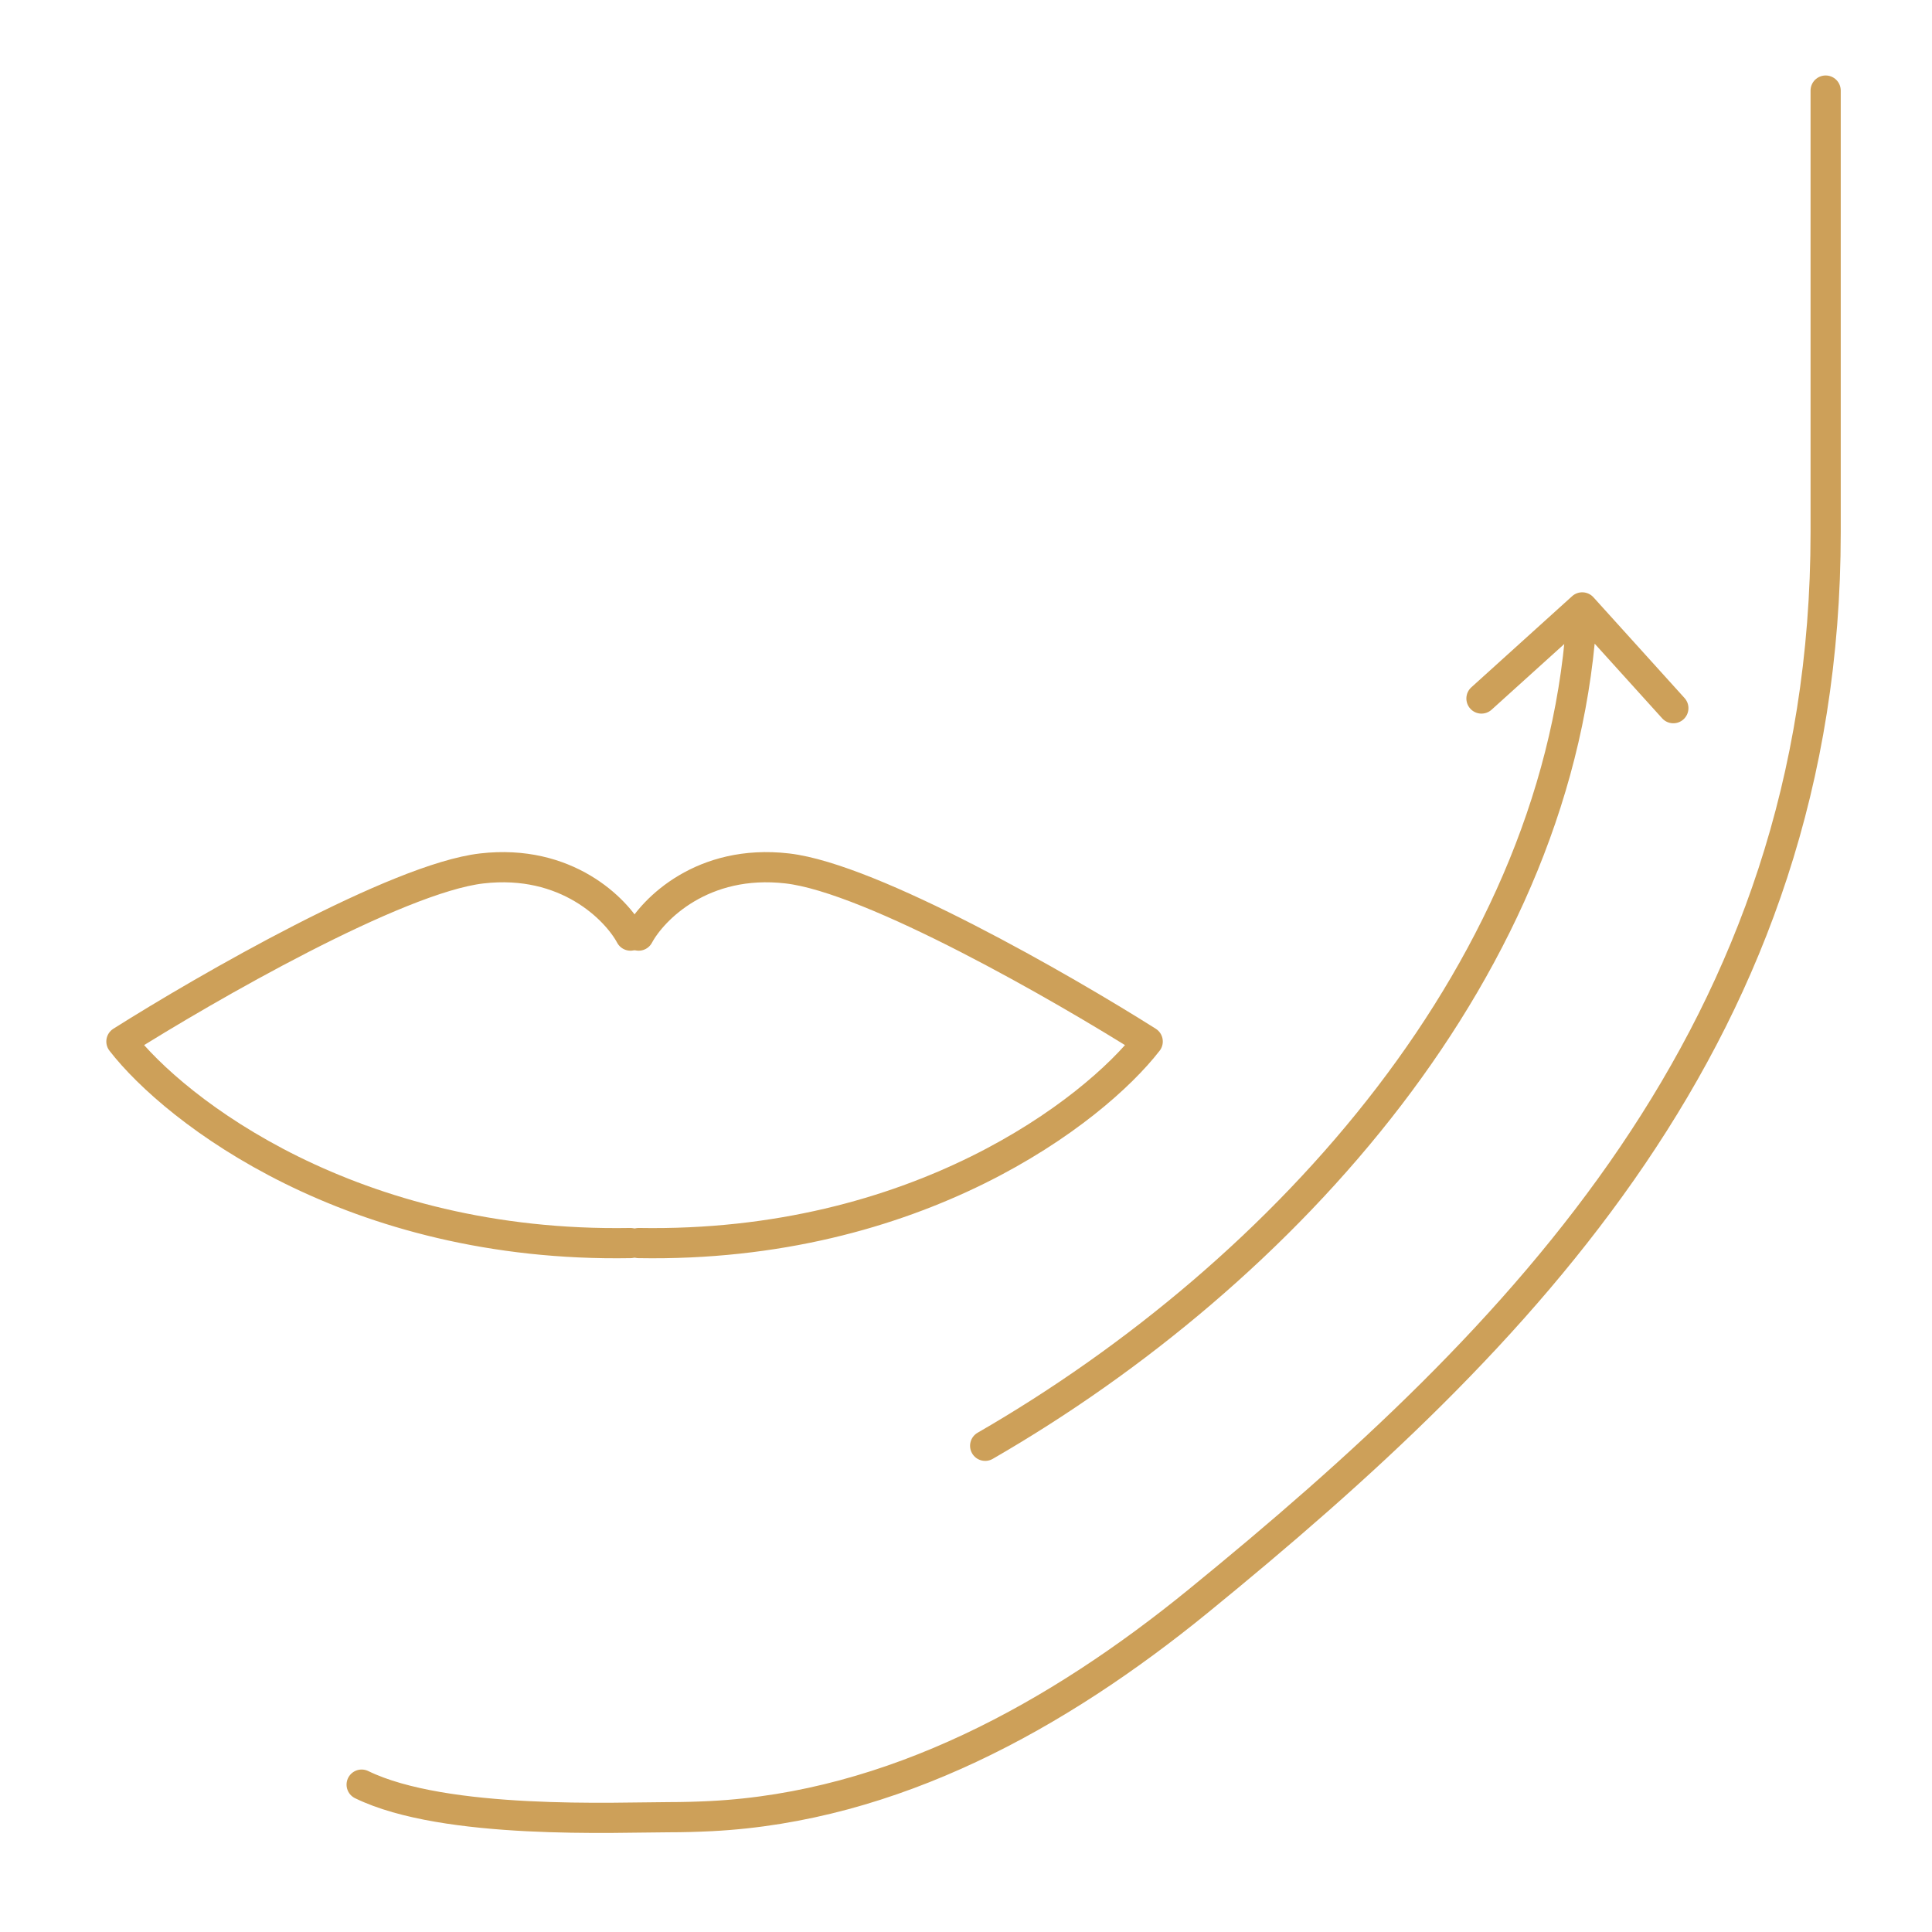
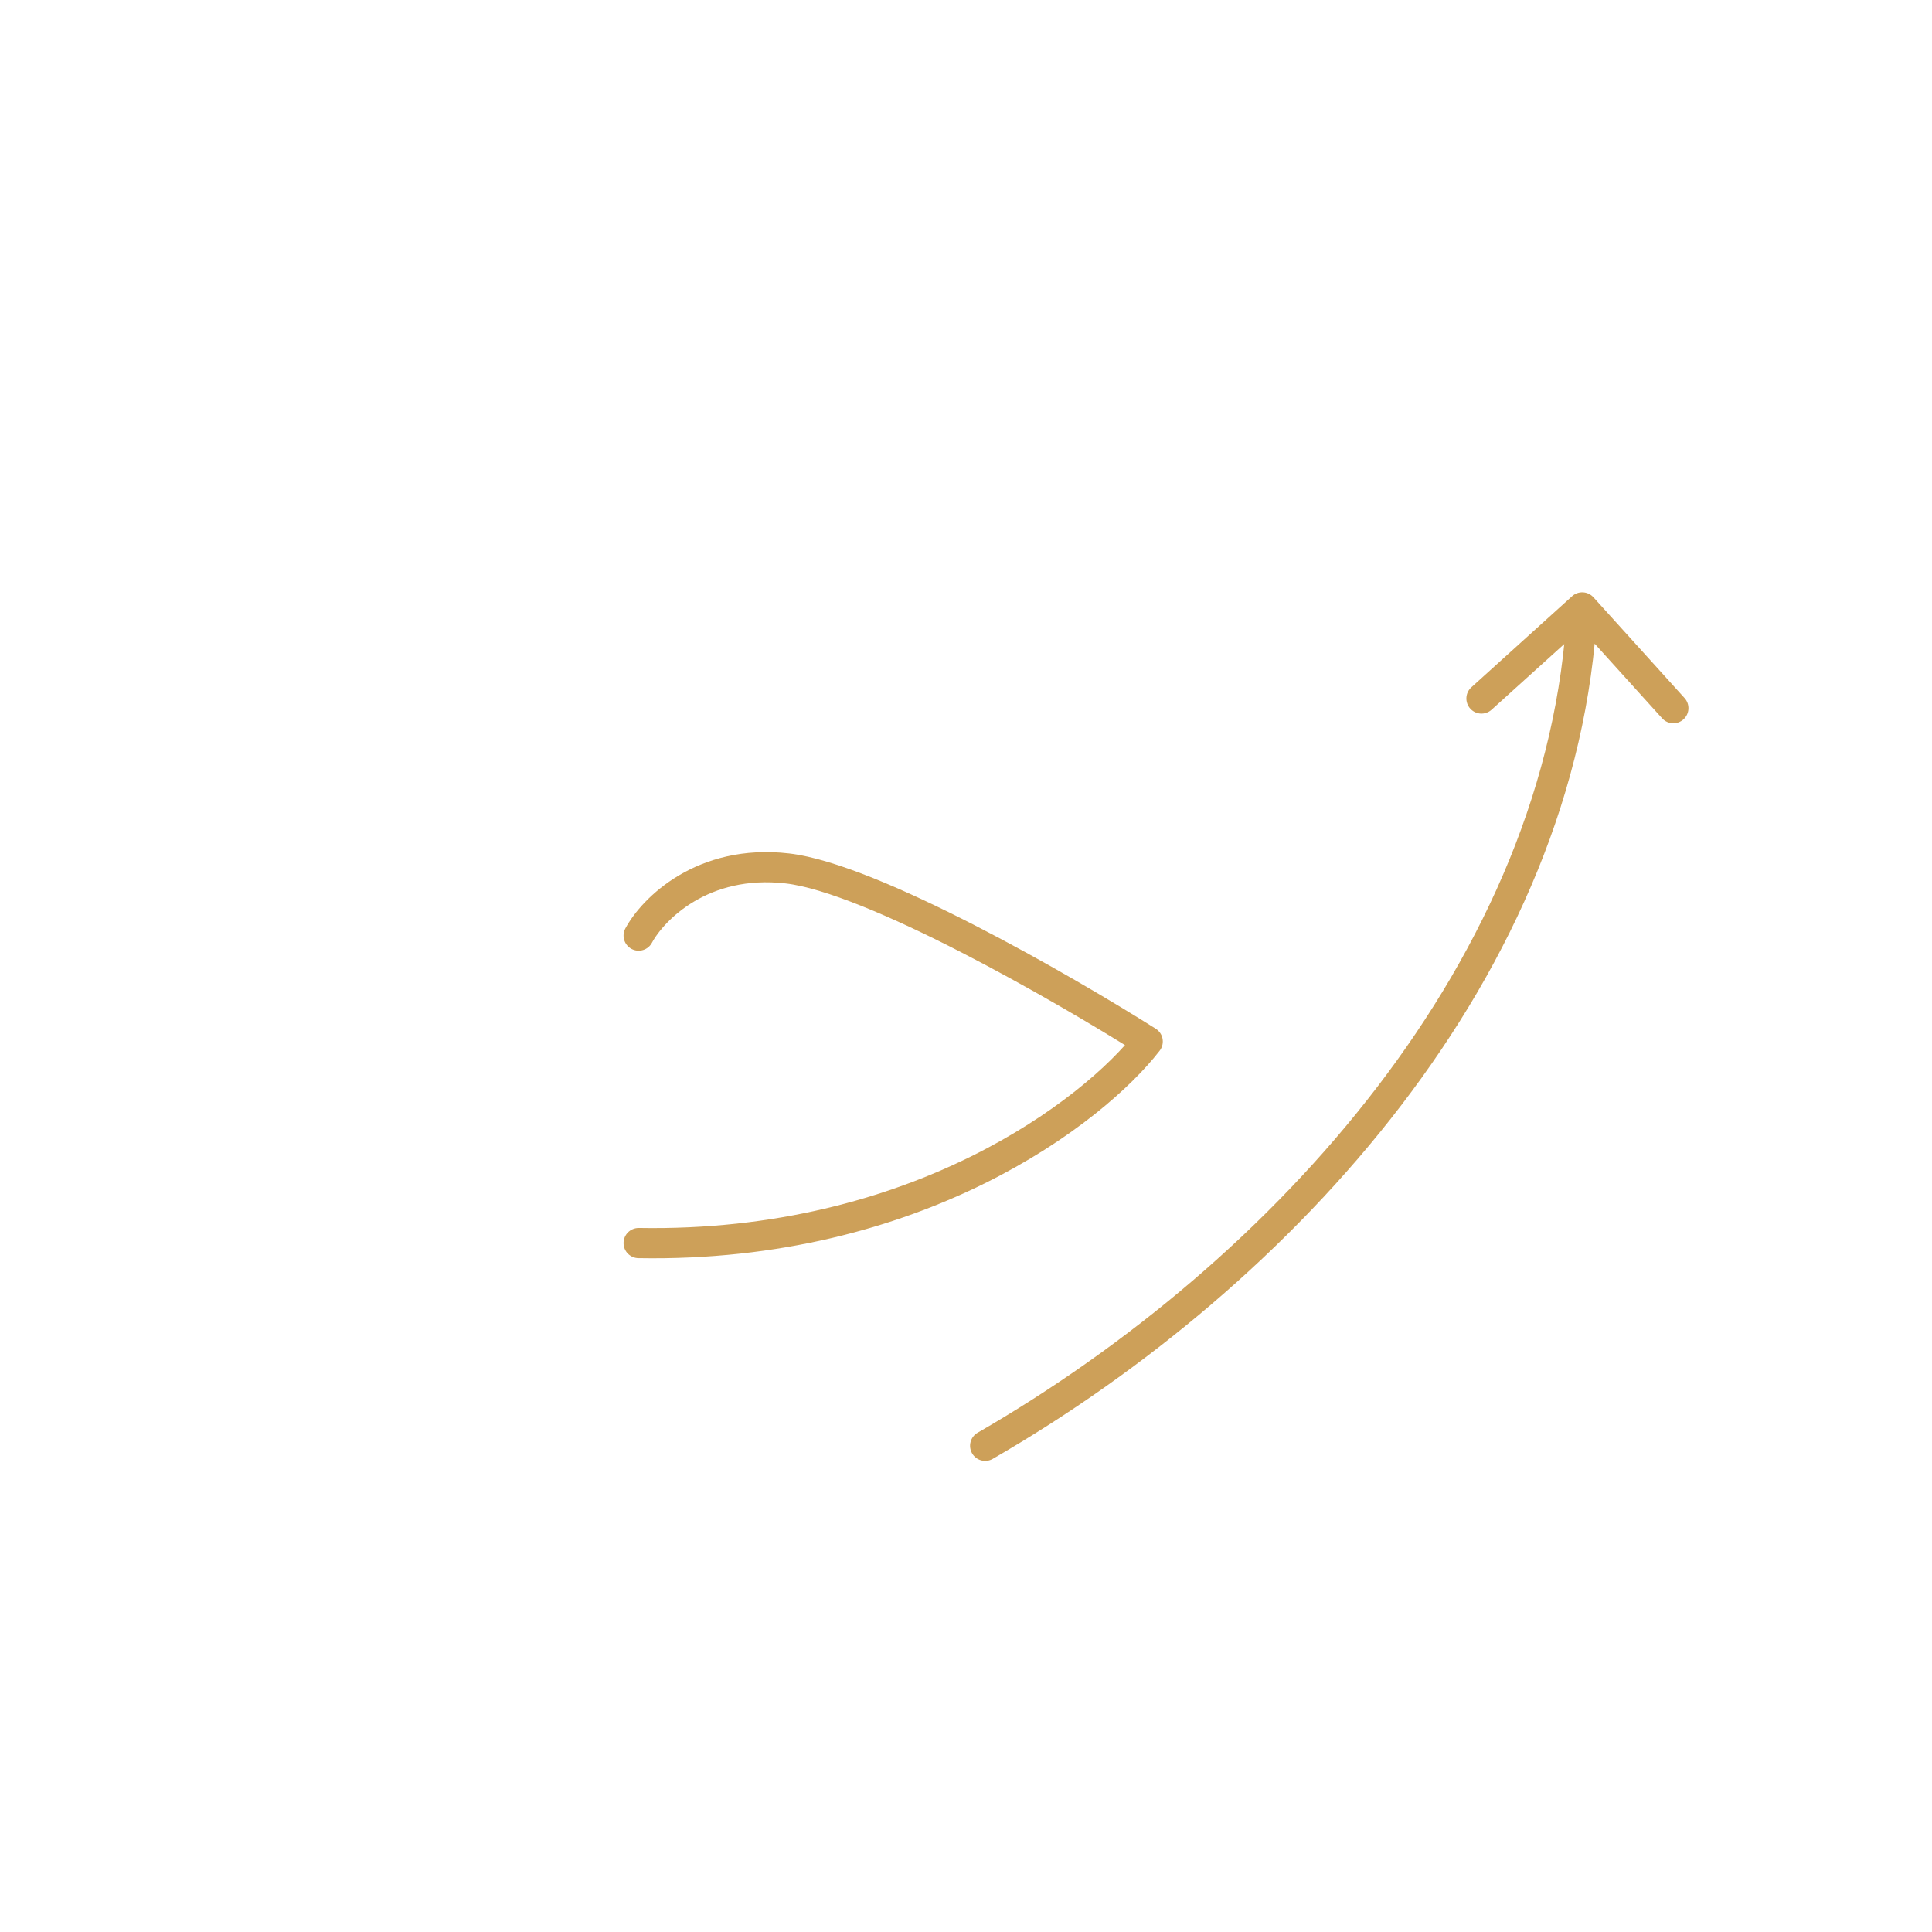
<svg xmlns="http://www.w3.org/2000/svg" width="64" height="64" viewBox="0 0 64 64" fill="none">
  <g id="facelift">
    <g id="Group 1321316962">
-       <path id="Vector 3710" d="M60.477 3C60.477 7.047 60.477 14.444 60.477 17.637C60.477 34.161 50.356 44.343 39.702 53.031C35.028 56.843 29.574 59.855 23.551 60.161C23.082 60.184 22.619 60.197 22.165 60.197C20.479 60.197 14.746 60.467 11.98 59.118" stroke="#CDA059" stroke-linecap="round" stroke-linejoin="round" />
      <path id="Vector 3712" d="M21.156 30.993C21.628 30.117 23.274 28.444 26.08 28.768C28.886 29.091 35.208 32.725 38.019 34.501C36.242 36.794 30.383 41.34 21.156 41.178" stroke="#CDA059" stroke-linecap="round" stroke-linejoin="round" />
-       <path id="Vector 3713" d="M20.885 30.993C20.413 30.117 18.767 28.444 15.961 28.768C13.155 29.091 6.833 32.725 4.022 34.501C5.798 36.794 11.658 41.34 20.885 41.178" stroke="#CDA059" stroke-linecap="round" stroke-linejoin="round" />
      <path id="Vector 3711" d="M52.785 19.786C52.599 19.581 52.283 19.565 52.078 19.75L48.74 22.768C48.535 22.954 48.52 23.27 48.705 23.475C48.89 23.68 49.206 23.695 49.411 23.51L52.378 20.828L55.061 23.795C55.246 24 55.562 24.015 55.767 23.83C55.972 23.645 55.988 23.329 55.803 23.124L52.785 19.786ZM32.385 47.461C32.146 47.599 32.064 47.904 32.202 48.144C32.34 48.383 32.645 48.465 32.885 48.327L32.385 47.461ZM51.914 20.096C51.329 31.722 42.232 41.78 32.385 47.461L32.885 48.327C42.876 42.563 52.303 32.254 52.913 20.146L51.914 20.096Z" fill="#CDA059" />
    </g>
  </g>
</svg>